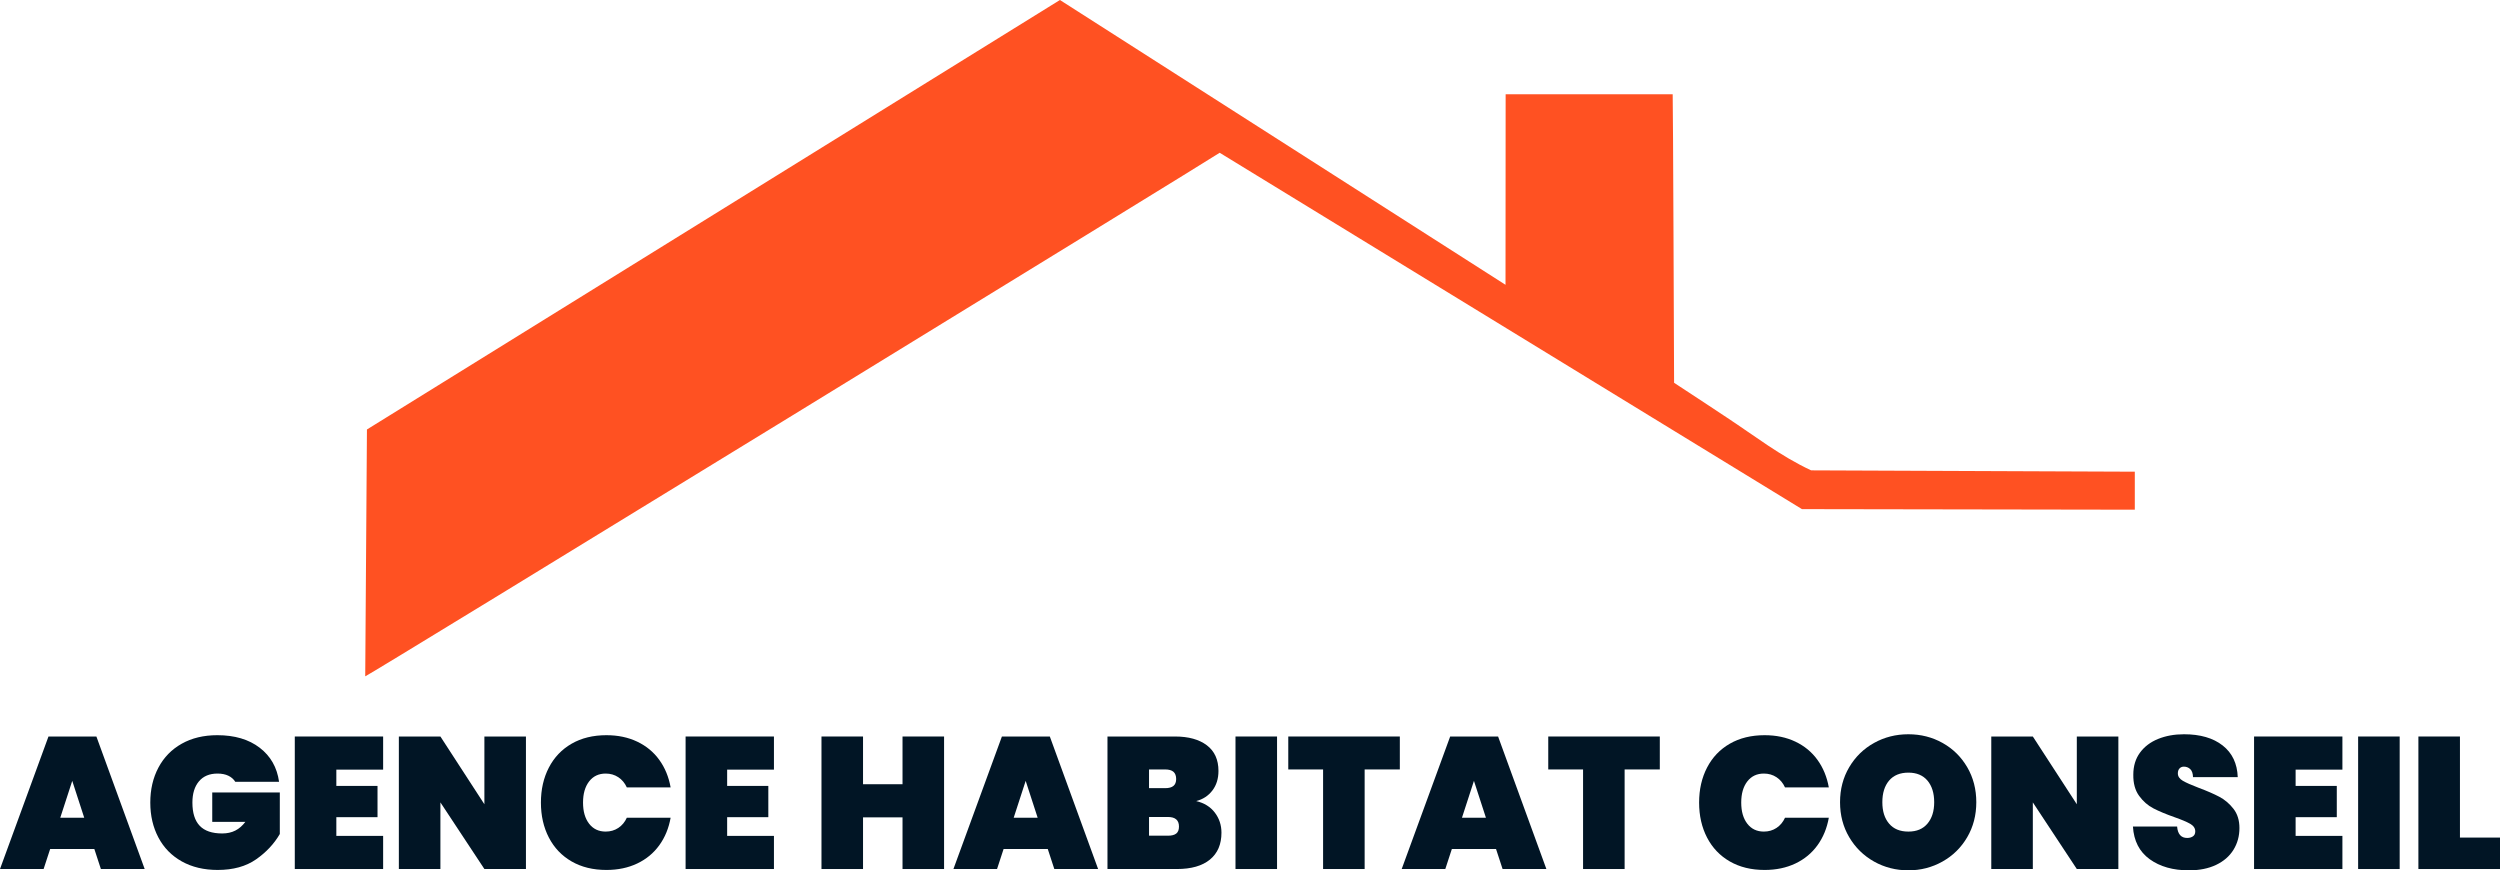
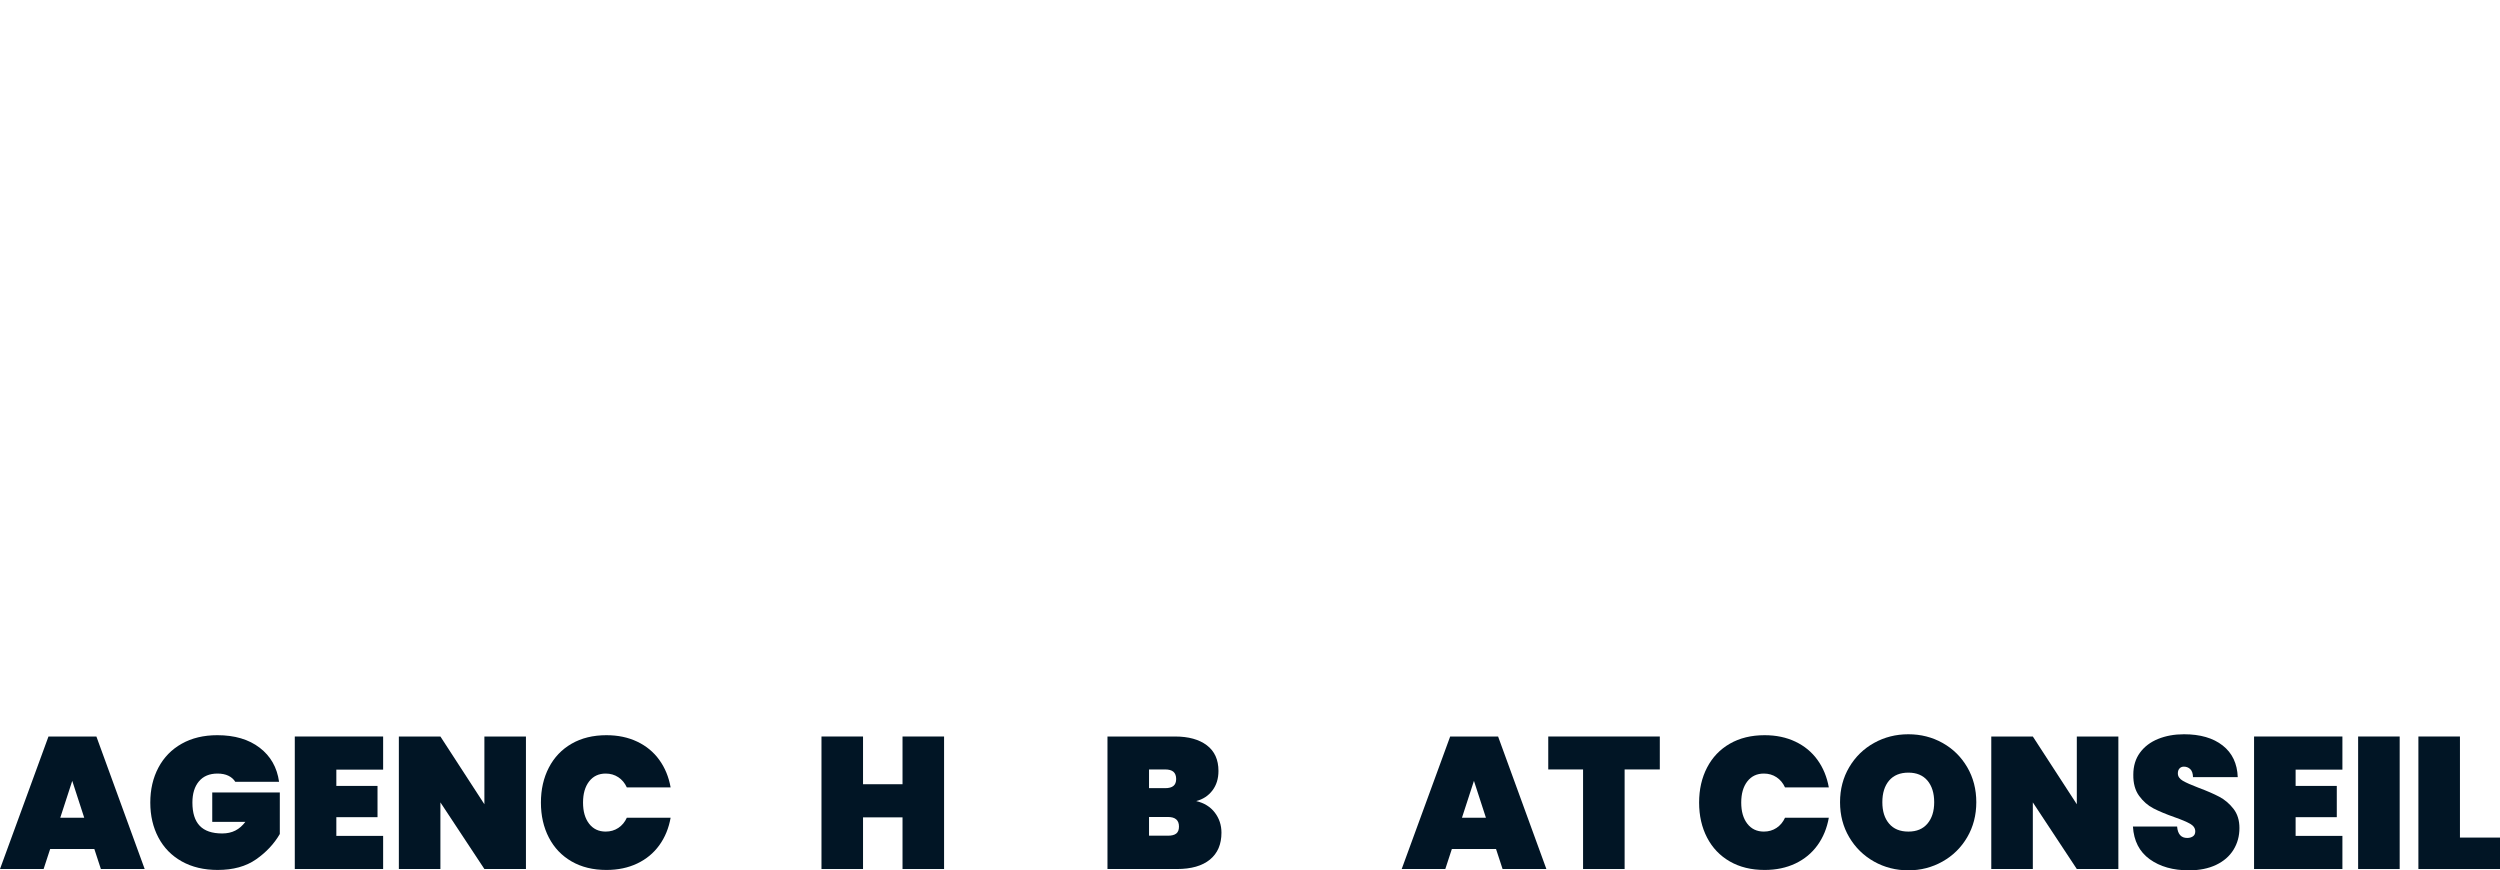
<svg xmlns="http://www.w3.org/2000/svg" id="Calque_1" viewBox="0 0 801.42 279">
  <defs>
    <style>.cls-1{fill:#ff5122;}.cls-2{fill:#011525;}</style>
  </defs>
-   <path class="cls-1" d="M339.78,0l142.84,91.3c.02-.15.04-61.09.04-61.09h53.55c.11,0,.45,92.5.45,92.5,3.83,2.46,15.57,10.26,16.88,11.12,8.99,5.91,17.19,12.36,27.05,16.95l103.76.43c0,.13,0,12.18,0,12.18l-106.7-.18-186.66-114.24c-.09.31-273.91,168.31-273.91,167.84,0-.55.55-79.13.55-79.13L339.78,0Z" />
  <path class="cls-2" d="M30.24,272.16h-14.16l-2.1,6.42H0l15.54-42.48h15.36l15.48,42.48h-14.04l-2.1-6.42ZM27,262.14l-3.84-11.82-3.84,11.82h7.68Z" />
  <path class="cls-2" d="M75.42,250.62c-.52-.84-1.26-1.49-2.22-1.95-.96-.46-2.12-.69-3.48-.69-2.56,0-4.54.83-5.94,2.49-1.4,1.66-2.1,3.93-2.1,6.81,0,3.32.78,5.8,2.34,7.44,1.56,1.64,3.96,2.46,7.2,2.46s5.56-1.24,7.44-3.72h-10.62v-9.42h21.66v13.32c-1.84,3.16-4.38,5.87-7.62,8.13-3.24,2.26-7.34,3.39-12.3,3.39-4.4,0-8.23-.91-11.49-2.73-3.26-1.82-5.76-4.37-7.5-7.65-1.74-3.28-2.61-7.02-2.61-11.22s.87-7.94,2.61-11.22c1.74-3.28,4.23-5.83,7.47-7.65,3.24-1.82,7.04-2.73,11.4-2.73,5.56,0,10.09,1.34,13.59,4.02,3.5,2.68,5.57,6.32,6.21,10.92h-14.04Z" />
  <path class="cls-2" d="M107.82,246.72v5.22h13.2v10.02h-13.2v6h15v10.62h-28.32v-42.48h28.32v10.62h-15Z" />
  <path class="cls-2" d="M168.6,278.58h-13.32l-14.1-21.36v21.36h-13.32v-42.48h13.32l14.1,21.72v-21.72h13.32v42.48Z" />
  <path class="cls-2" d="M175.95,246.06c1.7-3.28,4.13-5.83,7.29-7.65,3.16-1.82,6.88-2.73,11.16-2.73,3.68,0,6.97.69,9.87,2.07,2.9,1.38,5.26,3.33,7.08,5.85,1.82,2.52,3.03,5.46,3.63,8.82h-14.04c-.64-1.4-1.55-2.49-2.73-3.27-1.18-.78-2.53-1.17-4.05-1.17-2.24,0-4.01.84-5.31,2.52-1.3,1.68-1.95,3.94-1.95,6.78s.65,5.1,1.95,6.78c1.3,1.68,3.07,2.52,5.31,2.52,1.52,0,2.87-.39,4.05-1.17,1.18-.78,2.09-1.87,2.73-3.27h14.04c-.6,3.36-1.81,6.3-3.63,8.82-1.82,2.52-4.18,4.47-7.08,5.85-2.9,1.38-6.19,2.07-9.87,2.07-4.28,0-8-.91-11.16-2.73-3.16-1.82-5.59-4.37-7.29-7.65-1.7-3.28-2.55-7.02-2.55-11.22s.85-7.94,2.55-11.22Z" />
-   <path class="cls-2" d="M233.1,246.72v5.22h13.2v10.02h-13.2v6h15v10.62h-28.32v-42.48h28.32v10.62h-15Z" />
  <path class="cls-2" d="M302.64,236.1v42.48h-13.32v-16.56h-12.66v16.56h-13.32v-42.48h13.32v15.3h12.66v-15.3h13.32Z" />
-   <path class="cls-2" d="M335.88,272.16h-14.16l-2.1,6.42h-13.98l15.54-42.48h15.36l15.48,42.48h-14.04l-2.1-6.42ZM332.64,262.14l-3.84-11.82-3.84,11.82h7.68Z" />
  <path class="cls-2" d="M389.43,260.49c1.42,1.86,2.13,4.01,2.13,6.45,0,3.72-1.23,6.59-3.69,8.61-2.46,2.02-5.99,3.03-10.59,3.03h-22.26v-42.48h21.66c4.32,0,7.72.94,10.2,2.82,2.48,1.88,3.72,4.62,3.72,8.22,0,2.48-.65,4.57-1.95,6.27-1.3,1.7-3.03,2.83-5.19,3.39,2.56.6,4.55,1.83,5.97,3.69ZM368.34,252.66h5.16c1.2,0,2.09-.24,2.67-.72.58-.48.87-1.22.87-2.22s-.29-1.81-.87-2.31c-.58-.5-1.47-.75-2.67-.75h-5.16v6ZM377.07,267.21c.58-.46.87-1.21.87-2.25,0-2.04-1.18-3.06-3.54-3.06h-6.06v6h6.06c1.2,0,2.09-.23,2.67-.69Z" />
-   <path class="cls-2" d="M409.38,236.1v42.48h-13.32v-42.48h13.32Z" />
-   <path class="cls-2" d="M448.74,236.1v10.56h-11.28v31.92h-13.32v-31.92h-11.16v-10.56h35.76Z" />
  <path class="cls-2" d="M479.58,272.16h-14.16l-2.1,6.42h-13.98l15.54-42.48h15.36l15.48,42.48h-14.04l-2.1-6.42ZM476.34,262.14l-3.84-11.82-3.84,11.82h7.68Z" />
  <path class="cls-2" d="M532.08,236.1v10.56h-11.28v31.92h-13.32v-31.92h-11.16v-10.56h35.76Z" />
  <path class="cls-2" d="M547.23,246.06c1.7-3.28,4.13-5.83,7.29-7.65,3.16-1.82,6.88-2.73,11.16-2.73,3.68,0,6.97.69,9.87,2.07s5.26,3.33,7.08,5.85,3.03,5.46,3.63,8.82h-14.04c-.64-1.4-1.55-2.49-2.73-3.27-1.18-.78-2.53-1.17-4.05-1.17-2.24,0-4.01.84-5.31,2.52-1.3,1.68-1.95,3.94-1.95,6.78s.65,5.1,1.95,6.78,3.07,2.52,5.31,2.52c1.52,0,2.87-.39,4.05-1.17,1.18-.78,2.09-1.87,2.73-3.27h14.04c-.6,3.36-1.81,6.3-3.63,8.82s-4.18,4.47-7.08,5.85-6.19,2.07-9.87,2.07c-4.28,0-8-.91-11.16-2.73-3.16-1.82-5.59-4.37-7.29-7.65-1.7-3.28-2.55-7.02-2.55-11.22s.85-7.94,2.55-11.22Z" />
  <path class="cls-2" d="M600.75,276.18c-3.34-1.88-5.99-4.48-7.95-7.8-1.96-3.32-2.94-7.06-2.94-11.22s.98-7.9,2.94-11.22c1.96-3.32,4.61-5.91,7.95-7.77,3.34-1.86,7.01-2.79,11.01-2.79s7.66.93,10.98,2.79c3.32,1.86,5.95,4.45,7.89,7.77,1.94,3.32,2.91,7.06,2.91,11.22s-.97,7.9-2.91,11.22c-1.94,3.32-4.58,5.92-7.92,7.8-3.34,1.88-6.99,2.82-10.95,2.82s-7.67-.94-11.01-2.82ZM617.88,264.03c1.44-1.7,2.16-3.99,2.16-6.87s-.72-5.23-2.16-6.93c-1.44-1.7-3.48-2.55-6.12-2.55s-4.74.85-6.18,2.55c-1.44,1.7-2.16,4.01-2.16,6.93s.72,5.17,2.16,6.87c1.44,1.7,3.5,2.55,6.18,2.55s4.68-.85,6.12-2.55Z" />
  <path class="cls-2" d="M679.08,278.58h-13.32l-14.1-21.36v21.36h-13.32v-42.48h13.32l14.1,21.72v-21.72h13.32v42.48Z" />
  <path class="cls-2" d="M689.12,275.43c-3.3-2.38-5.09-5.87-5.37-10.47h14.16c.2,2.44,1.28,3.66,3.24,3.66.72,0,1.33-.17,1.83-.51.5-.34.75-.87.75-1.59,0-1-.54-1.81-1.62-2.43-1.08-.62-2.76-1.33-5.04-2.13-2.72-.96-4.97-1.9-6.75-2.82-1.78-.92-3.31-2.26-4.59-4.02-1.28-1.76-1.9-4.02-1.86-6.78,0-2.76.71-5.11,2.13-7.05,1.42-1.94,3.36-3.41,5.82-4.41,2.46-1,5.23-1.5,8.31-1.5,5.2,0,9.33,1.2,12.39,3.6,3.06,2.4,4.67,5.78,4.83,10.14h-14.34c-.04-1.2-.34-2.06-.9-2.58-.56-.52-1.24-.78-2.04-.78-.56,0-1.02.19-1.38.57-.36.38-.54.91-.54,1.59,0,.96.53,1.75,1.59,2.37,1.06.62,2.75,1.37,5.07,2.25,2.68,1,4.89,1.96,6.63,2.88,1.74.92,3.25,2.2,4.53,3.84,1.28,1.64,1.92,3.7,1.92,6.18,0,2.6-.64,4.93-1.92,6.99-1.28,2.06-3.14,3.67-5.58,4.83-2.44,1.16-5.34,1.74-8.7,1.74-5.08,0-9.27-1.19-12.57-3.57Z" />
  <path class="cls-2" d="M735.9,246.72v5.22h13.2v10.02h-13.2v6h15v10.62h-28.32v-42.48h28.32v10.62h-15Z" />
  <path class="cls-2" d="M769.26,236.1v42.48h-13.32v-42.48h13.32Z" />
  <path class="cls-2" d="M788.58,268.5h12.84v10.08h-26.16v-42.48h13.32v32.4Z" />
</svg>